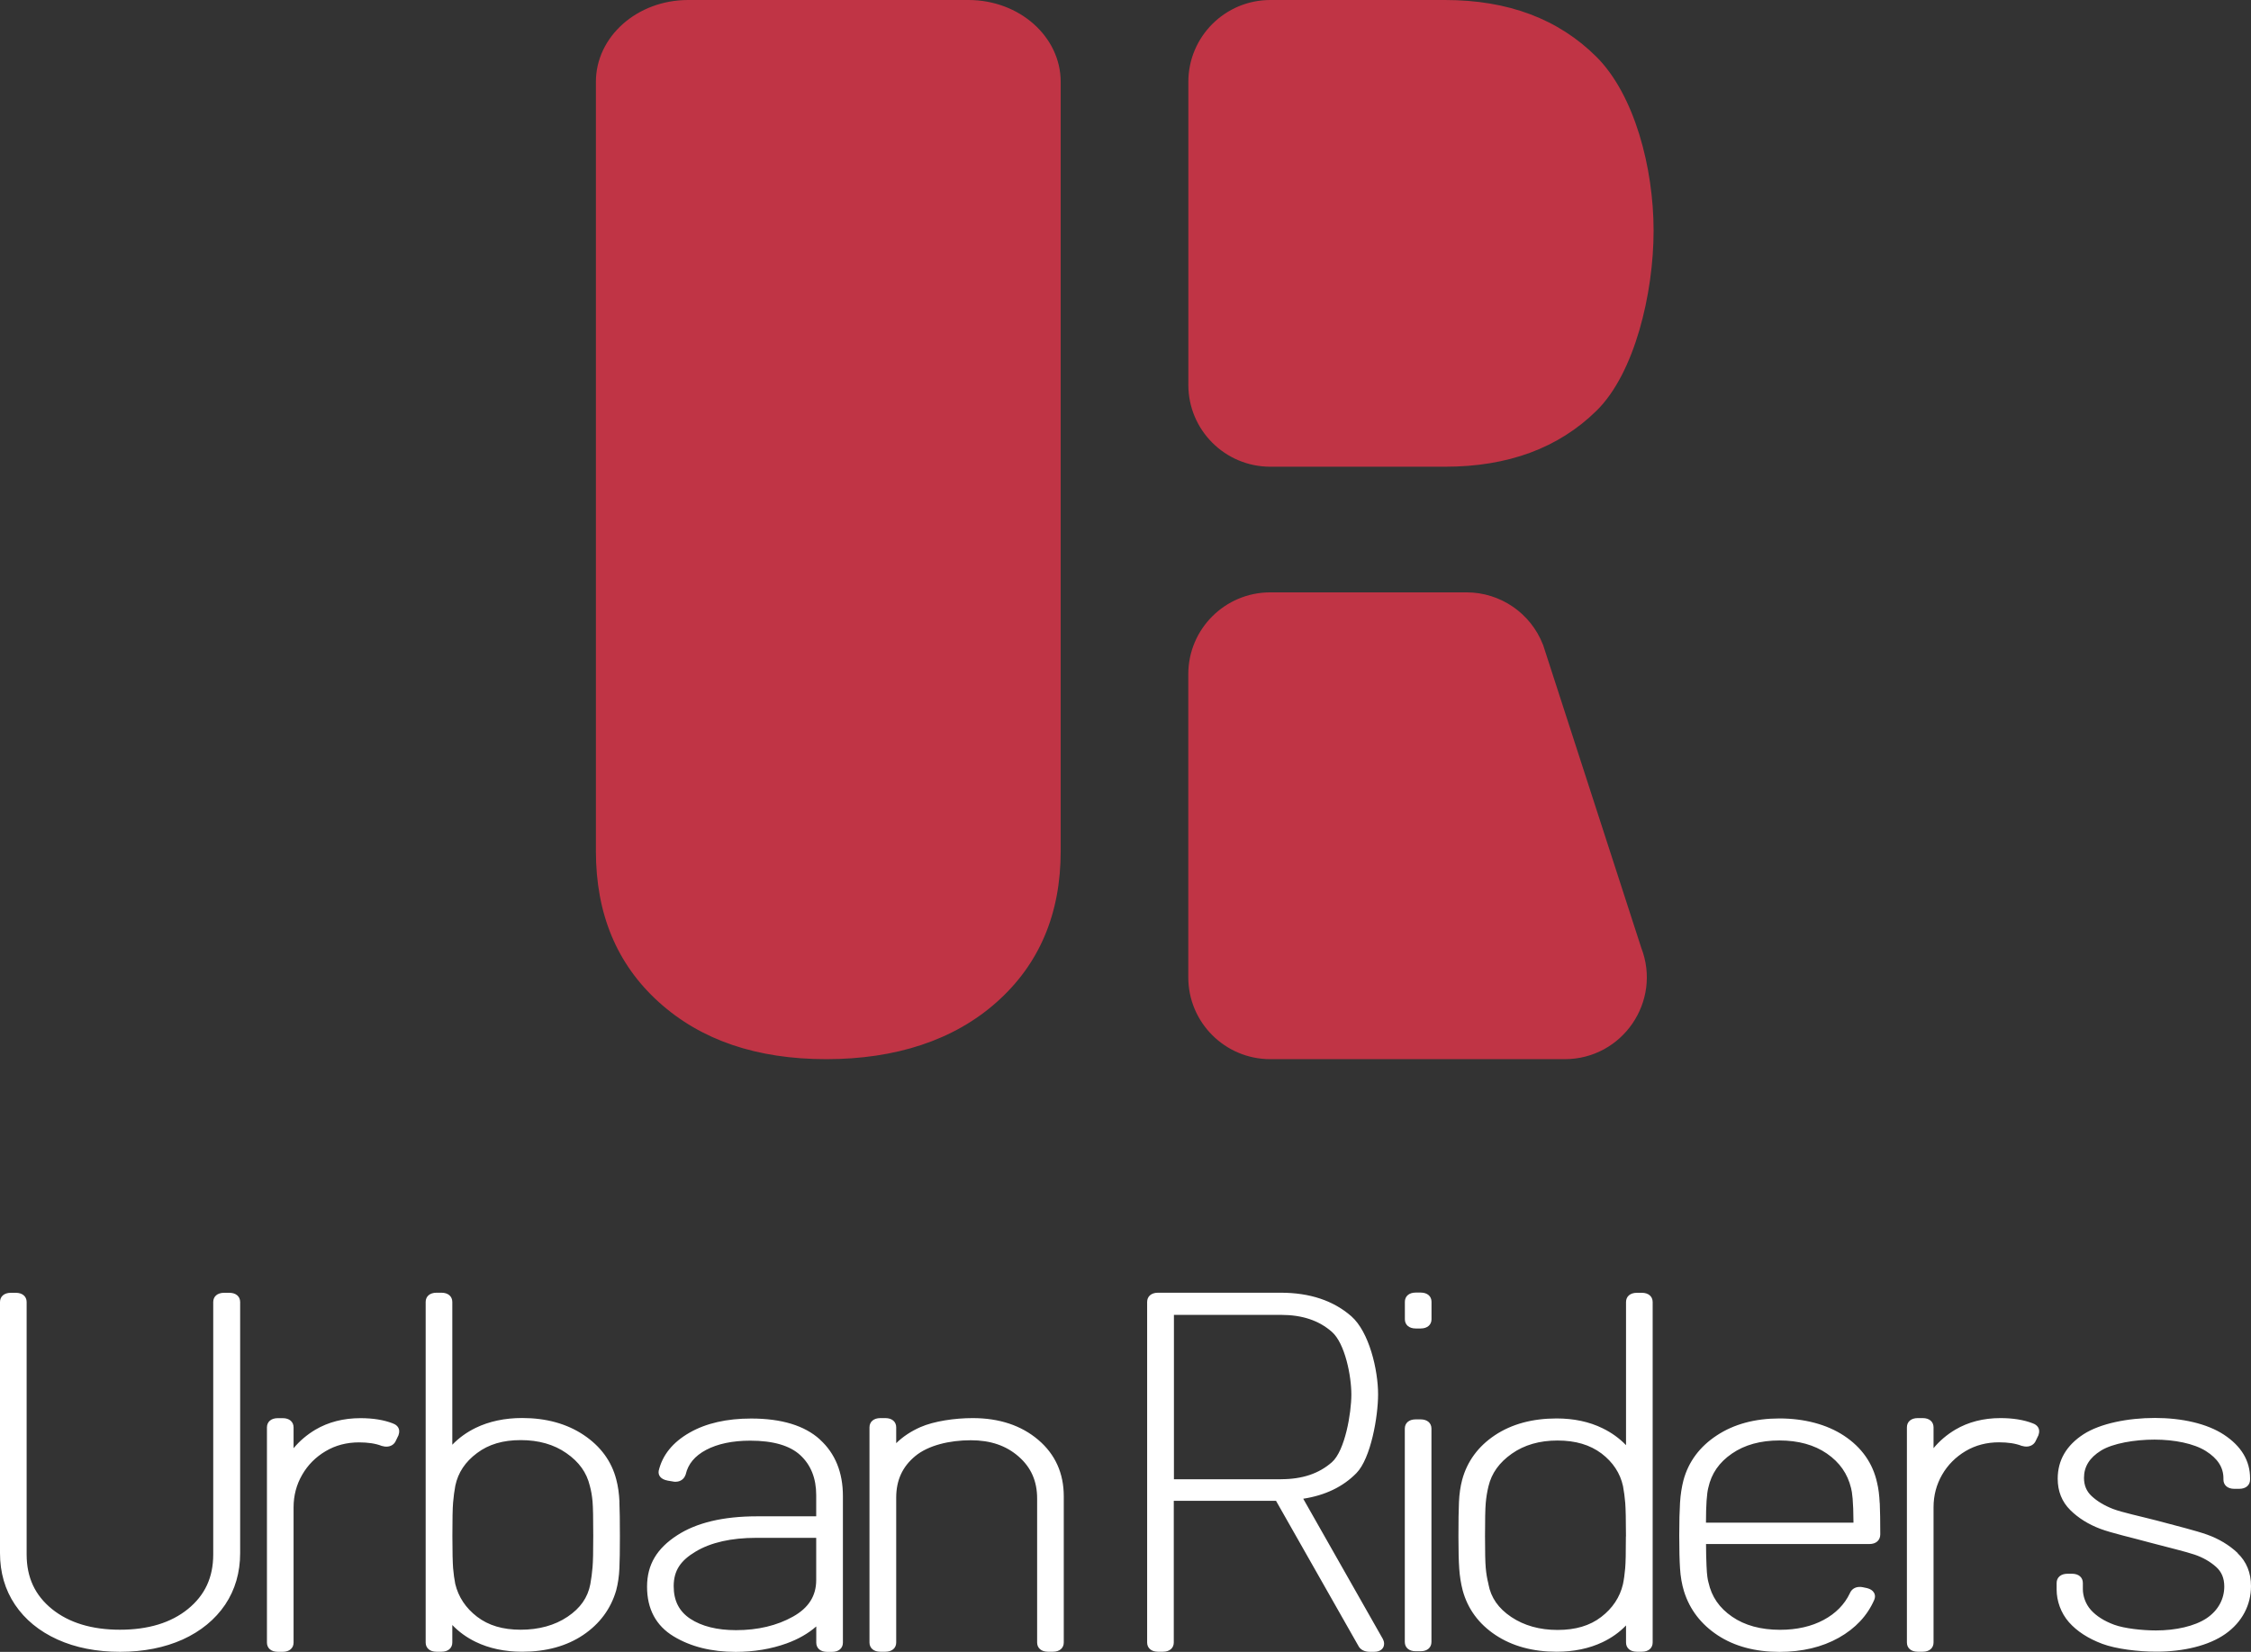
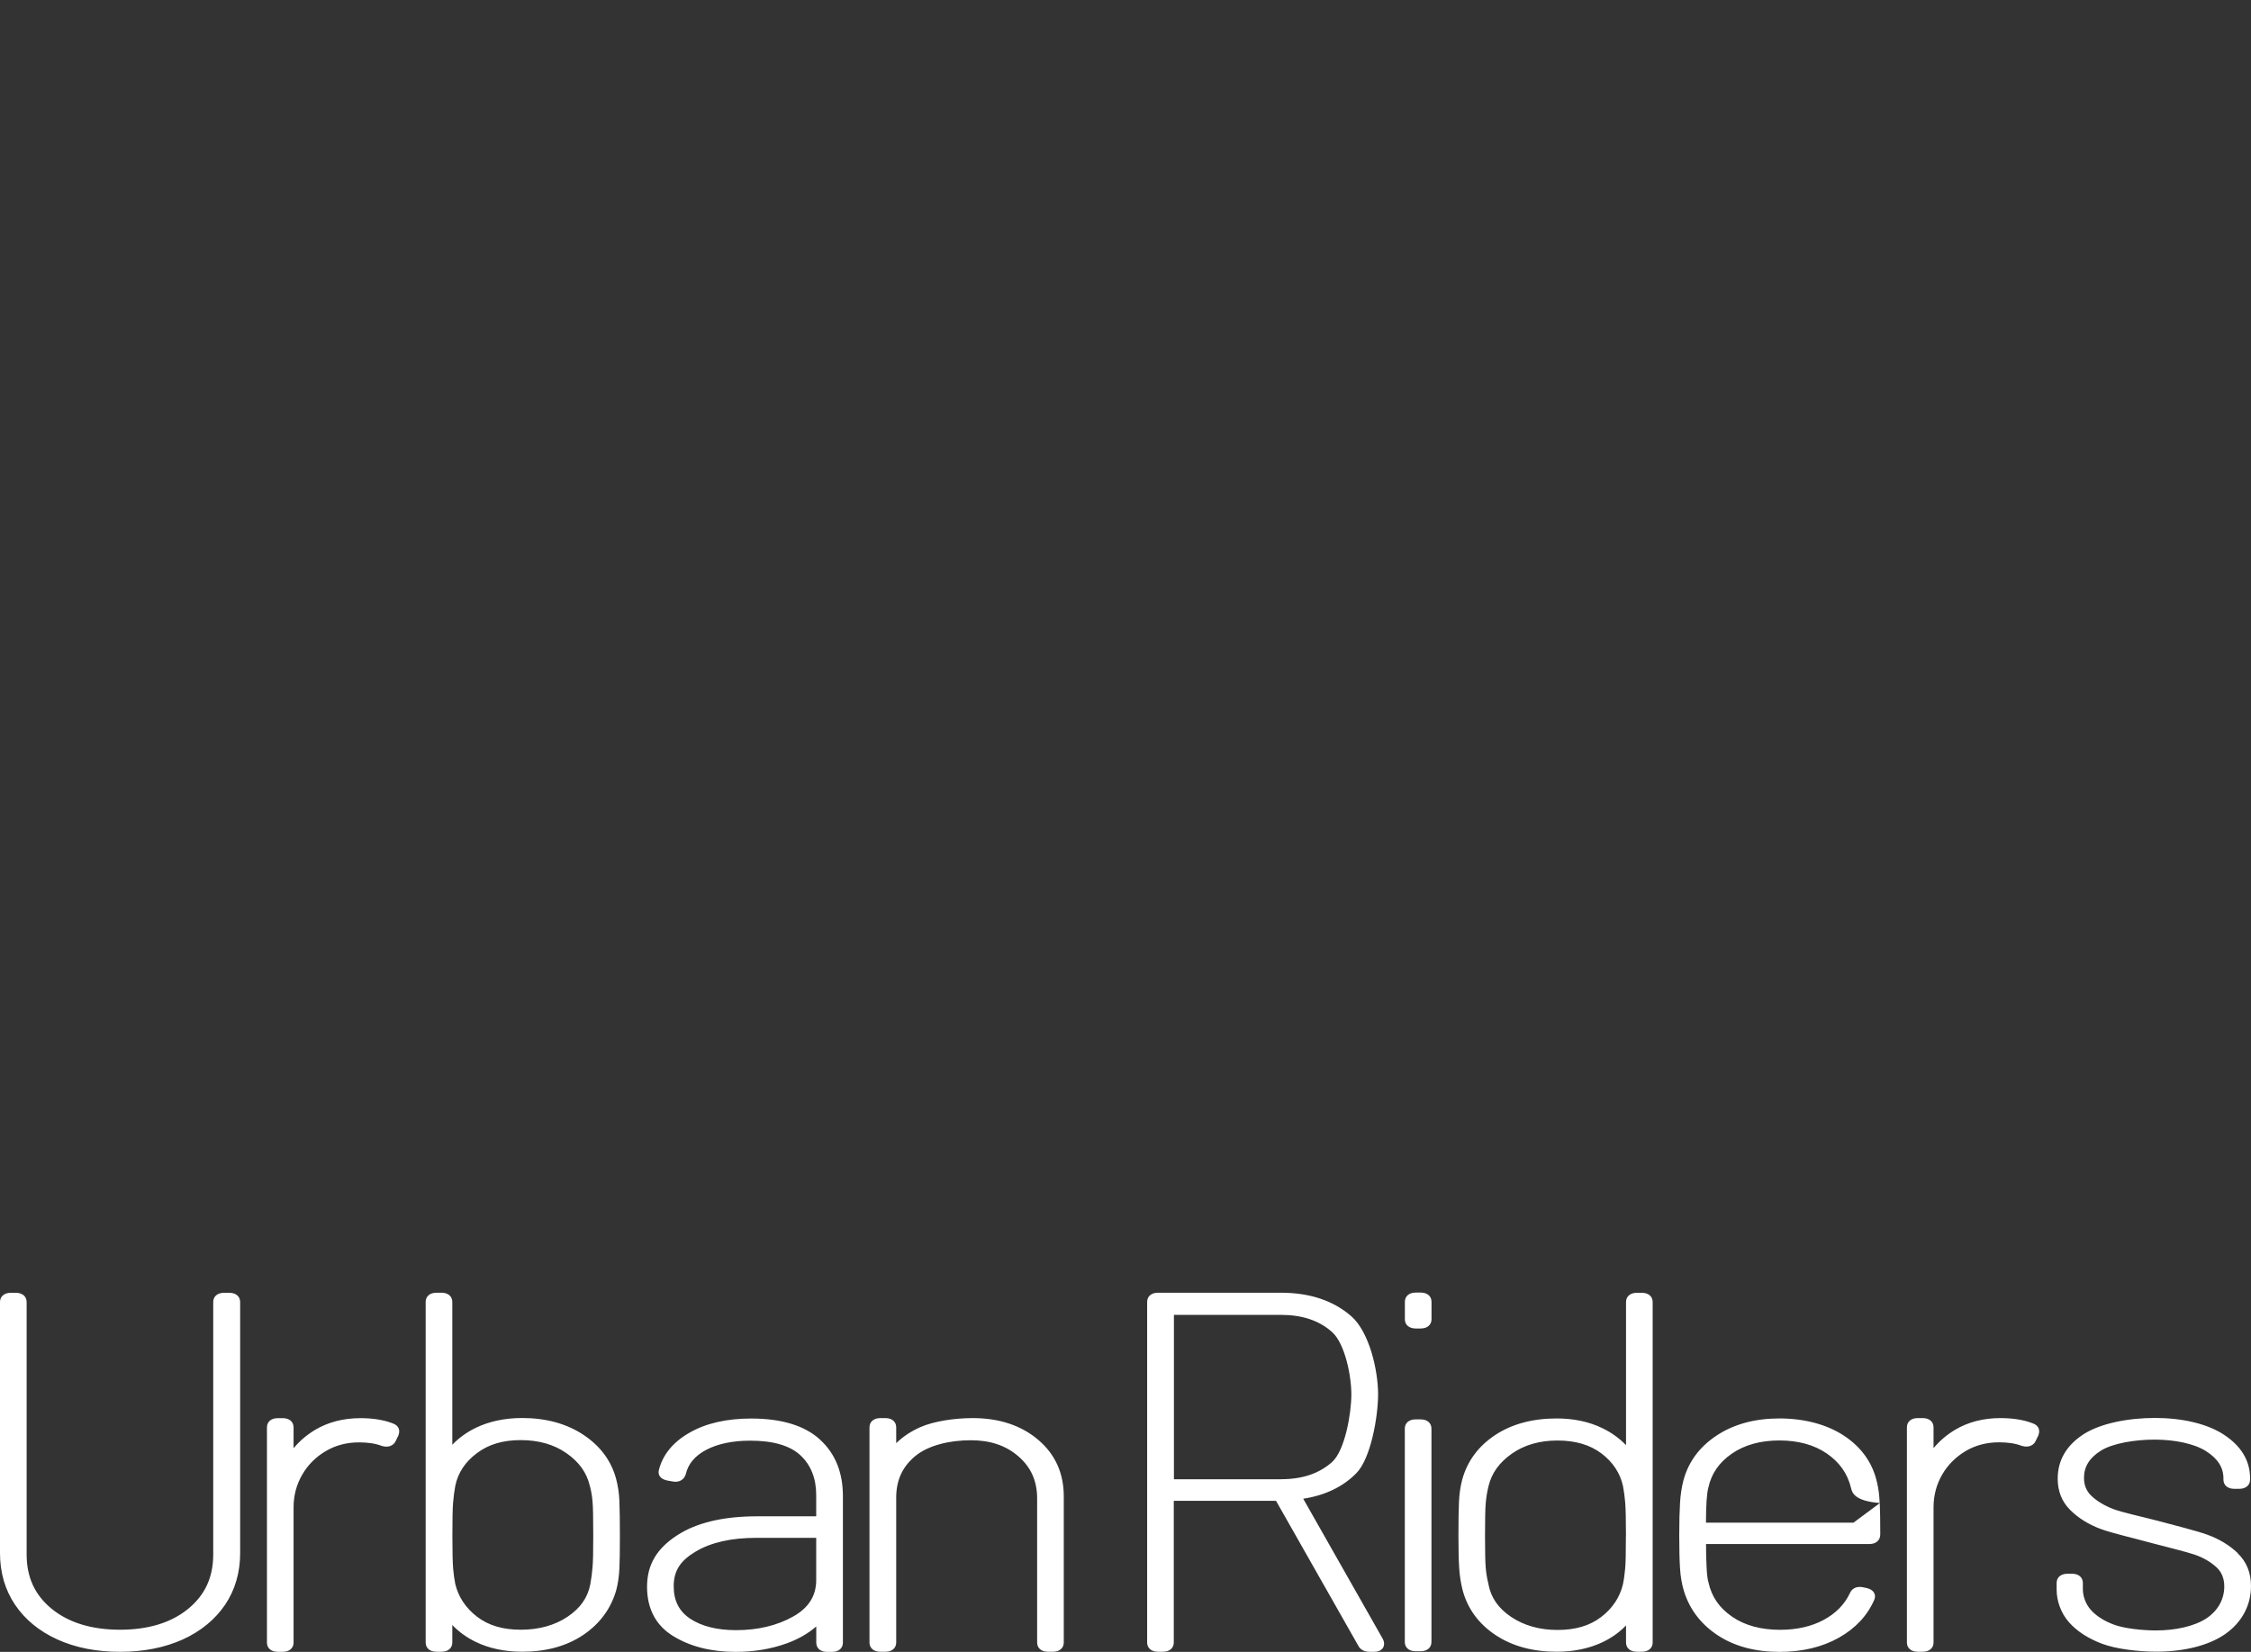
<svg xmlns="http://www.w3.org/2000/svg" width="109" height="80" viewBox="0 0 109 80" fill="none">
  <rect x="0" y="0" width="109" height="80" fill="#333333" stroke="none" />
-   <path d="M57.543 18.643V3.964C57.543 1.777 59.321 0 61.514 0H69.972C73.022 0 75.465 0.918 77.308 2.756C79.148 4.595 80.072 8.128 80.072 11.17C80.072 14.213 79.152 18.084 77.308 19.891C75.468 21.699 73.022 22.603 69.972 22.603H61.514C59.321 22.603 57.543 20.83 57.543 18.639M46.9 0H33.32C30.854 0 28.855 1.773 28.855 3.964V41.218C28.855 44.261 29.871 46.7 31.909 48.538C33.946 50.377 36.648 51.295 40.01 51.295C43.372 51.295 46.188 50.377 48.256 48.538C50.325 46.7 51.362 44.261 51.362 41.218V3.964C51.362 1.777 49.363 0 46.897 0M74.714 31.22C74.122 29.696 72.652 28.688 71.013 28.688H61.511C59.318 28.688 57.54 30.462 57.54 32.652V47.331C57.54 49.518 59.318 51.295 61.511 51.295H75.769C78.56 51.295 80.48 48.497 79.474 45.899L74.717 31.22H74.714Z" fill="#C03445" />
-   <path d="M69.318 63.048V63.89C69.318 64.162 69.114 64.338 68.796 64.338H68.55C68.232 64.338 68.028 64.162 68.028 63.89V63.048C68.028 62.775 68.232 62.599 68.55 62.599H68.796C69.114 62.599 69.318 62.775 69.318 63.048ZM108.357 75.215C107.945 74.825 107.44 74.522 106.866 74.318C106.319 74.125 105.413 73.901 104.458 73.645C103.666 73.439 102.75 73.245 102.314 73.076C101.899 72.914 101.553 72.707 101.283 72.455C101.034 72.224 100.913 71.934 100.913 71.572C100.913 71.031 101.179 70.599 101.733 70.254C102.303 69.899 103.372 69.72 104.327 69.72C105.282 69.72 106.233 69.906 106.817 70.275C107.385 70.634 107.665 71.065 107.665 71.593V71.655C107.665 71.927 107.869 72.103 108.187 72.103H108.433C108.751 72.103 108.955 71.927 108.955 71.655V71.593C108.955 70.744 108.53 70.034 107.689 69.482C106.873 68.944 105.652 68.671 104.348 68.671C103.044 68.671 101.705 68.937 100.896 69.457C100.062 69.996 99.64 70.72 99.64 71.614C99.64 72.221 99.844 72.731 100.249 73.132C100.633 73.514 101.124 73.822 101.698 74.039C102.245 74.246 103.262 74.474 104.137 74.715C105.033 74.953 105.845 75.146 106.271 75.291C106.665 75.426 107.015 75.622 107.305 75.881C107.575 76.119 107.706 76.43 107.706 76.833C107.706 77.423 107.426 77.982 106.855 78.368C106.267 78.761 105.344 78.962 104.396 78.962C103.749 78.962 102.871 78.868 102.376 78.686C101.888 78.506 101.511 78.265 101.245 77.968C100.986 77.678 100.858 77.292 100.858 76.961V76.664C100.858 76.391 100.653 76.216 100.335 76.216H100.114C99.796 76.216 99.588 76.391 99.588 76.664V76.981C99.588 77.526 99.789 78.113 100.186 78.565C100.574 79.003 101.117 79.355 101.798 79.61C102.469 79.862 103.549 79.99 104.42 79.99C105.728 79.99 106.949 79.7 107.755 79.134C108.581 78.555 109 77.716 109 76.816C109 76.167 108.782 75.629 108.35 75.219M29.993 72.728C30.01 73.121 30.017 73.687 30.017 74.408C30.017 75.129 30.01 75.581 29.993 75.96C29.976 76.34 29.924 76.695 29.837 77.023C29.578 77.916 29.038 78.644 28.239 79.182C27.437 79.721 26.444 79.993 25.289 79.993C24.441 79.993 23.684 79.831 23.037 79.517C22.594 79.303 22.217 79.027 21.902 78.699V79.545C21.902 79.817 21.698 79.993 21.38 79.993H21.134C20.816 79.993 20.612 79.817 20.612 79.545V63.055C20.612 62.782 20.816 62.606 21.134 62.606H21.38C21.698 62.606 21.902 62.782 21.902 63.055V69.968C22.217 69.64 22.598 69.364 23.037 69.15C23.684 68.837 24.441 68.674 25.289 68.674C26.444 68.674 27.447 68.95 28.264 69.496C29.083 70.044 29.613 70.768 29.841 71.648C29.927 71.969 29.979 72.335 29.996 72.728M28.727 74.363C28.727 73.542 28.717 72.987 28.692 72.711C28.668 72.445 28.627 72.193 28.561 71.959C28.409 71.317 28.039 70.799 27.426 70.375C26.825 69.954 26.081 69.744 25.216 69.744C24.351 69.744 23.666 69.947 23.099 70.372C22.529 70.796 22.183 71.314 22.048 71.952C21.999 72.21 21.965 72.486 21.94 72.766C21.916 73.045 21.906 73.59 21.906 74.387C21.906 75.184 21.92 75.664 21.94 75.943C21.965 76.222 21.999 76.481 22.044 76.706C22.196 77.34 22.553 77.878 23.103 78.299C23.653 78.72 24.344 78.927 25.216 78.927C26.088 78.927 26.863 78.717 27.482 78.299C28.101 77.885 28.464 77.368 28.585 76.719C28.634 76.457 28.668 76.185 28.692 75.905C28.717 75.626 28.727 75.163 28.727 74.37M11.093 62.61H10.847C10.529 62.61 10.325 62.786 10.325 63.058V75.281C10.325 76.392 9.924 77.257 9.097 77.927C8.277 78.593 7.171 78.927 5.808 78.927C4.445 78.927 3.338 78.589 2.518 77.927C1.691 77.257 1.29 76.392 1.29 75.281V63.058C1.29 62.786 1.086 62.61 0.768 62.61H0.522C0.204 62.61 0 62.786 0 63.058V75.215C0 76.153 0.242 76.995 0.726 77.713C1.207 78.43 1.899 79 2.781 79.4C3.653 79.796 4.673 79.997 5.815 79.997C6.956 79.997 7.973 79.793 8.848 79.4C9.727 79 10.418 78.43 10.903 77.713C11.384 76.995 11.629 76.157 11.629 75.215V63.058C11.629 62.786 11.425 62.61 11.107 62.61M19.018 68.933C18.589 68.768 18.066 68.681 17.458 68.681C16.631 68.681 15.898 68.871 15.271 69.24C14.867 69.482 14.514 69.778 14.216 70.137V69.13C14.216 68.857 14.012 68.681 13.694 68.681H13.449C13.13 68.681 12.926 68.857 12.926 69.13V79.548C12.926 79.821 13.13 79.997 13.449 79.997H13.694C14.012 79.997 14.216 79.821 14.216 79.548V72.997C14.216 72.431 14.355 71.9 14.632 71.424C14.905 70.948 15.285 70.565 15.77 70.279C16.247 69.996 16.787 69.854 17.385 69.854C17.817 69.854 18.187 69.909 18.478 70.023L18.495 70.03H18.513C18.578 70.051 18.644 70.061 18.706 70.061C18.924 70.061 19.097 69.951 19.173 69.764L19.291 69.52L19.298 69.509V69.499C19.409 69.188 19.229 69.006 19.021 68.937M39.706 69.72C40.443 70.389 40.816 71.31 40.816 72.452V79.552C40.816 79.824 40.612 80 40.294 80H40.048C39.73 80 39.526 79.824 39.526 79.552V78.768C39.135 79.11 38.654 79.386 38.09 79.59C37.336 79.862 36.506 80 35.621 80C34.452 80 33.442 79.748 32.618 79.248C31.764 78.731 31.332 77.923 31.332 76.844C31.332 75.764 31.819 74.987 32.781 74.36C33.718 73.746 35.022 73.435 36.652 73.435H39.523V72.407C39.523 71.6 39.267 70.951 38.758 70.479C38.257 70.01 37.44 69.771 36.33 69.771C35.469 69.771 34.749 69.923 34.189 70.22C33.646 70.51 33.324 70.896 33.206 71.396V71.407L33.2 71.417C33.092 71.728 32.819 71.762 32.708 71.762C32.667 71.762 32.622 71.758 32.584 71.748L32.338 71.707C31.968 71.641 31.868 71.427 31.895 71.248V71.241V71.234C32.075 70.468 32.577 69.847 33.393 69.382C34.189 68.926 35.195 68.699 36.375 68.699C37.842 68.699 38.962 69.04 39.702 69.713M39.519 74.477H36.624C35.41 74.477 34.42 74.701 33.684 75.143C32.968 75.57 32.622 76.05 32.622 76.819C32.622 77.523 32.885 78.037 33.424 78.396C33.978 78.761 34.725 78.948 35.642 78.948C36.697 78.948 37.627 78.727 38.405 78.289C39.156 77.868 39.523 77.288 39.523 76.523V74.477H39.519ZM47.105 68.678C46.23 68.678 45.226 68.826 44.566 69.116C44.113 69.316 43.722 69.575 43.397 69.892V69.126C43.397 68.854 43.193 68.678 42.874 68.678H42.629C42.31 68.678 42.103 68.854 42.103 69.126V79.545C42.103 79.817 42.307 79.993 42.629 79.993H42.874C43.193 79.993 43.397 79.817 43.397 79.545V72.531C43.397 71.689 43.697 71.031 44.32 70.517C44.946 69.999 45.974 69.751 47.008 69.751C47.956 69.751 48.713 70.006 49.318 70.534C49.927 71.062 50.221 71.731 50.221 72.573V79.545C50.221 79.817 50.425 79.993 50.743 79.993H50.989C51.307 79.993 51.511 79.817 51.511 79.545V72.466C51.511 71.348 51.096 70.427 50.273 69.73C49.453 69.033 48.385 68.678 47.101 68.678M80.027 63.055V79.545C80.027 79.817 79.823 79.993 79.505 79.993H79.26C78.941 79.993 78.737 79.817 78.737 79.545V78.72C78.422 79.048 78.042 79.32 77.599 79.531C76.952 79.838 76.205 79.993 75.375 79.993C74.22 79.993 73.224 79.721 72.414 79.182C71.605 78.644 71.069 77.916 70.826 77.016C70.743 76.695 70.685 76.34 70.66 75.964C70.636 75.595 70.622 75.146 70.622 74.425C70.622 73.704 70.629 73.128 70.647 72.749C70.664 72.355 70.716 71.993 70.802 71.669C71.044 70.772 71.581 70.044 72.39 69.506C73.199 68.968 74.206 68.695 75.375 68.695C76.209 68.695 76.956 68.854 77.603 69.171C78.042 69.385 78.422 69.661 78.737 69.989V63.058C78.737 62.786 78.941 62.61 79.26 62.61H79.505C79.823 62.61 80.027 62.786 80.027 63.058M78.734 74.408C78.734 73.615 78.72 73.069 78.699 72.787C78.675 72.507 78.64 72.235 78.592 71.979C78.457 71.348 78.104 70.813 77.551 70.392C76.99 69.972 76.295 69.764 75.42 69.764C74.545 69.764 73.812 69.978 73.21 70.399C72.601 70.827 72.227 71.344 72.075 71.986C72.013 72.242 71.968 72.511 71.944 72.79C71.919 73.073 71.909 73.611 71.909 74.391C71.909 75.17 71.919 75.65 71.944 75.933C71.968 76.209 72.013 76.471 72.075 76.712V76.719V76.726C72.196 77.375 72.556 77.892 73.179 78.31C73.798 78.724 74.552 78.938 75.42 78.938C76.288 78.938 76.984 78.734 77.534 78.31C78.084 77.889 78.44 77.354 78.588 76.723C78.637 76.492 78.671 76.233 78.696 75.953C78.72 75.674 78.73 75.222 78.73 74.411M91.024 72.797C91.041 73.169 91.048 73.677 91.048 74.308C91.048 74.594 90.844 74.777 90.525 74.777H82.611C82.611 75.208 82.622 75.498 82.635 75.836C82.653 76.295 82.694 76.516 82.725 76.619V76.626L82.729 76.633C82.881 77.33 83.255 77.871 83.874 78.296C84.483 78.717 85.264 78.931 86.195 78.931C87.008 78.931 87.72 78.768 88.308 78.451C88.893 78.137 89.318 77.703 89.574 77.164C89.654 76.968 89.827 76.854 90.055 76.854C90.1 76.854 90.145 76.857 90.197 76.868L90.408 76.912C90.57 76.954 90.681 77.026 90.743 77.133C90.785 77.202 90.823 77.316 90.757 77.478C90.425 78.244 89.847 78.862 89.038 79.317C88.232 79.769 87.267 80 86.167 80C84.995 80 83.991 79.731 83.182 79.2C82.373 78.668 81.823 77.954 81.546 77.071C81.442 76.733 81.376 76.357 81.352 75.957C81.328 75.567 81.314 75.098 81.314 74.363C81.314 73.697 81.328 73.163 81.352 72.776C81.376 72.376 81.435 72.01 81.518 71.689C81.76 70.793 82.303 70.061 83.134 69.516C83.96 68.971 84.981 68.695 86.167 68.695C87.354 68.695 88.46 68.978 89.301 69.537C90.148 70.099 90.685 70.862 90.892 71.8C90.961 72.079 91.003 72.414 91.02 72.79M89.751 73.742C89.747 72.69 89.685 72.252 89.633 72.066C89.464 71.369 89.083 70.824 88.464 70.396C87.852 69.975 87.08 69.761 86.164 69.761C85.247 69.761 84.476 69.975 83.867 70.396C83.248 70.82 82.874 71.358 82.722 72.048C82.649 72.321 82.608 72.894 82.608 73.742H89.751ZM68.793 68.74H68.547C68.229 68.74 68.025 68.916 68.025 69.188V79.52C68.025 79.793 68.229 79.969 68.547 79.969H68.793C69.111 79.969 69.315 79.793 69.315 79.52V69.188C69.315 68.916 69.111 68.74 68.793 68.74ZM98.429 68.93C98 68.764 97.478 68.678 96.869 68.678C96.043 68.678 95.309 68.868 94.683 69.237C94.278 69.478 93.926 69.775 93.628 70.134V69.126C93.628 68.854 93.424 68.678 93.106 68.678H92.86C92.542 68.678 92.338 68.854 92.338 69.126V79.545C92.338 79.817 92.542 79.993 92.86 79.993H93.106C93.424 79.993 93.628 79.817 93.628 79.545V72.993C93.628 72.428 93.767 71.897 94.043 71.42C94.317 70.944 94.701 70.561 95.181 70.275C95.659 69.992 96.202 69.851 96.797 69.851C97.229 69.851 97.599 69.906 97.89 70.02L97.907 70.027H97.924C97.99 70.047 98.056 70.058 98.118 70.058C98.336 70.058 98.509 69.947 98.585 69.761L98.703 69.516L98.71 69.506V69.496C98.82 69.185 98.64 69.002 98.433 68.933M66.97 79.4C67.004 79.462 67.022 79.534 67.022 79.61C67.022 79.841 66.831 79.997 66.548 79.997H66.326C66.07 79.997 65.87 79.89 65.78 79.714L61.788 72.683H56.838V79.545C56.838 79.817 56.634 79.993 56.316 79.993H56.07C55.752 79.993 55.548 79.817 55.548 79.545V63.055C55.548 62.782 55.752 62.606 56.07 62.606H62.023C63.424 62.606 64.569 62.989 65.434 63.745C66.295 64.5 66.731 66.332 66.731 67.532C66.731 68.612 66.378 70.63 65.683 71.341C65.036 72.003 64.168 72.421 63.106 72.583L66.973 79.396L66.97 79.4ZM62.027 71.638C63.058 71.638 63.864 71.369 64.496 70.813C65.129 70.254 65.437 68.436 65.437 67.536C65.437 66.636 65.129 65.062 64.496 64.504C63.864 63.948 63.058 63.679 62.027 63.679H56.845V71.641H62.027V71.638Z" fill="white" />
+   <path d="M69.318 63.048V63.89C69.318 64.162 69.114 64.338 68.796 64.338H68.55C68.232 64.338 68.028 64.162 68.028 63.89V63.048C68.028 62.775 68.232 62.599 68.55 62.599H68.796C69.114 62.599 69.318 62.775 69.318 63.048ZM108.357 75.215C107.945 74.825 107.44 74.522 106.866 74.318C106.319 74.125 105.413 73.901 104.458 73.645C103.666 73.439 102.75 73.245 102.314 73.076C101.899 72.914 101.553 72.707 101.283 72.455C101.034 72.224 100.913 71.934 100.913 71.572C100.913 71.031 101.179 70.599 101.733 70.254C102.303 69.899 103.372 69.72 104.327 69.72C105.282 69.72 106.233 69.906 106.817 70.275C107.385 70.634 107.665 71.065 107.665 71.593V71.655C107.665 71.927 107.869 72.103 108.187 72.103H108.433C108.751 72.103 108.955 71.927 108.955 71.655V71.593C108.955 70.744 108.53 70.034 107.689 69.482C106.873 68.944 105.652 68.671 104.348 68.671C103.044 68.671 101.705 68.937 100.896 69.457C100.062 69.996 99.64 70.72 99.64 71.614C99.64 72.221 99.844 72.731 100.249 73.132C100.633 73.514 101.124 73.822 101.698 74.039C102.245 74.246 103.262 74.474 104.137 74.715C105.033 74.953 105.845 75.146 106.271 75.291C106.665 75.426 107.015 75.622 107.305 75.881C107.575 76.119 107.706 76.43 107.706 76.833C107.706 77.423 107.426 77.982 106.855 78.368C106.267 78.761 105.344 78.962 104.396 78.962C103.749 78.962 102.871 78.868 102.376 78.686C101.888 78.506 101.511 78.265 101.245 77.968C100.986 77.678 100.858 77.292 100.858 76.961V76.664C100.858 76.391 100.653 76.216 100.335 76.216H100.114C99.796 76.216 99.588 76.391 99.588 76.664V76.981C99.588 77.526 99.789 78.113 100.186 78.565C100.574 79.003 101.117 79.355 101.798 79.61C102.469 79.862 103.549 79.99 104.42 79.99C105.728 79.99 106.949 79.7 107.755 79.134C108.581 78.555 109 77.716 109 76.816C109 76.167 108.782 75.629 108.35 75.219M29.993 72.728C30.01 73.121 30.017 73.687 30.017 74.408C30.017 75.129 30.01 75.581 29.993 75.96C29.976 76.34 29.924 76.695 29.837 77.023C29.578 77.916 29.038 78.644 28.239 79.182C27.437 79.721 26.444 79.993 25.289 79.993C24.441 79.993 23.684 79.831 23.037 79.517C22.594 79.303 22.217 79.027 21.902 78.699V79.545C21.902 79.817 21.698 79.993 21.38 79.993H21.134C20.816 79.993 20.612 79.817 20.612 79.545V63.055C20.612 62.782 20.816 62.606 21.134 62.606H21.38C21.698 62.606 21.902 62.782 21.902 63.055V69.968C22.217 69.64 22.598 69.364 23.037 69.15C23.684 68.837 24.441 68.674 25.289 68.674C26.444 68.674 27.447 68.95 28.264 69.496C29.083 70.044 29.613 70.768 29.841 71.648C29.927 71.969 29.979 72.335 29.996 72.728M28.727 74.363C28.727 73.542 28.717 72.987 28.692 72.711C28.668 72.445 28.627 72.193 28.561 71.959C28.409 71.317 28.039 70.799 27.426 70.375C26.825 69.954 26.081 69.744 25.216 69.744C24.351 69.744 23.666 69.947 23.099 70.372C22.529 70.796 22.183 71.314 22.048 71.952C21.999 72.21 21.965 72.486 21.94 72.766C21.916 73.045 21.906 73.59 21.906 74.387C21.906 75.184 21.92 75.664 21.94 75.943C21.965 76.222 21.999 76.481 22.044 76.706C22.196 77.34 22.553 77.878 23.103 78.299C23.653 78.72 24.344 78.927 25.216 78.927C26.088 78.927 26.863 78.717 27.482 78.299C28.101 77.885 28.464 77.368 28.585 76.719C28.634 76.457 28.668 76.185 28.692 75.905C28.717 75.626 28.727 75.163 28.727 74.37M11.093 62.61H10.847C10.529 62.61 10.325 62.786 10.325 63.058V75.281C10.325 76.392 9.924 77.257 9.097 77.927C8.277 78.593 7.171 78.927 5.808 78.927C4.445 78.927 3.338 78.589 2.518 77.927C1.691 77.257 1.29 76.392 1.29 75.281V63.058C1.29 62.786 1.086 62.61 0.768 62.61H0.522C0.204 62.61 0 62.786 0 63.058V75.215C0 76.153 0.242 76.995 0.726 77.713C1.207 78.43 1.899 79 2.781 79.4C3.653 79.796 4.673 79.997 5.815 79.997C6.956 79.997 7.973 79.793 8.848 79.4C9.727 79 10.418 78.43 10.903 77.713C11.384 76.995 11.629 76.157 11.629 75.215V63.058C11.629 62.786 11.425 62.61 11.107 62.61M19.018 68.933C18.589 68.768 18.066 68.681 17.458 68.681C16.631 68.681 15.898 68.871 15.271 69.24C14.867 69.482 14.514 69.778 14.216 70.137V69.13C14.216 68.857 14.012 68.681 13.694 68.681H13.449C13.13 68.681 12.926 68.857 12.926 69.13V79.548C12.926 79.821 13.13 79.997 13.449 79.997H13.694C14.012 79.997 14.216 79.821 14.216 79.548V72.997C14.216 72.431 14.355 71.9 14.632 71.424C14.905 70.948 15.285 70.565 15.77 70.279C16.247 69.996 16.787 69.854 17.385 69.854C17.817 69.854 18.187 69.909 18.478 70.023L18.495 70.03H18.513C18.578 70.051 18.644 70.061 18.706 70.061C18.924 70.061 19.097 69.951 19.173 69.764L19.291 69.52L19.298 69.509V69.499C19.409 69.188 19.229 69.006 19.021 68.937M39.706 69.72C40.443 70.389 40.816 71.31 40.816 72.452V79.552C40.816 79.824 40.612 80 40.294 80H40.048C39.73 80 39.526 79.824 39.526 79.552V78.768C39.135 79.11 38.654 79.386 38.09 79.59C37.336 79.862 36.506 80 35.621 80C34.452 80 33.442 79.748 32.618 79.248C31.764 78.731 31.332 77.923 31.332 76.844C31.332 75.764 31.819 74.987 32.781 74.36C33.718 73.746 35.022 73.435 36.652 73.435H39.523V72.407C39.523 71.6 39.267 70.951 38.758 70.479C38.257 70.01 37.44 69.771 36.33 69.771C35.469 69.771 34.749 69.923 34.189 70.22C33.646 70.51 33.324 70.896 33.206 71.396V71.407L33.2 71.417C33.092 71.728 32.819 71.762 32.708 71.762C32.667 71.762 32.622 71.758 32.584 71.748L32.338 71.707C31.968 71.641 31.868 71.427 31.895 71.248V71.241V71.234C32.075 70.468 32.577 69.847 33.393 69.382C34.189 68.926 35.195 68.699 36.375 68.699C37.842 68.699 38.962 69.04 39.702 69.713M39.519 74.477H36.624C35.41 74.477 34.42 74.701 33.684 75.143C32.968 75.57 32.622 76.05 32.622 76.819C32.622 77.523 32.885 78.037 33.424 78.396C33.978 78.761 34.725 78.948 35.642 78.948C36.697 78.948 37.627 78.727 38.405 78.289C39.156 77.868 39.523 77.288 39.523 76.523V74.477H39.519ZM47.105 68.678C46.23 68.678 45.226 68.826 44.566 69.116C44.113 69.316 43.722 69.575 43.397 69.892V69.126C43.397 68.854 43.193 68.678 42.874 68.678H42.629C42.31 68.678 42.103 68.854 42.103 69.126V79.545C42.103 79.817 42.307 79.993 42.629 79.993H42.874C43.193 79.993 43.397 79.817 43.397 79.545V72.531C43.397 71.689 43.697 71.031 44.32 70.517C44.946 69.999 45.974 69.751 47.008 69.751C47.956 69.751 48.713 70.006 49.318 70.534C49.927 71.062 50.221 71.731 50.221 72.573V79.545C50.221 79.817 50.425 79.993 50.743 79.993H50.989C51.307 79.993 51.511 79.817 51.511 79.545V72.466C51.511 71.348 51.096 70.427 50.273 69.73C49.453 69.033 48.385 68.678 47.101 68.678M80.027 63.055V79.545C80.027 79.817 79.823 79.993 79.505 79.993H79.26C78.941 79.993 78.737 79.817 78.737 79.545V78.72C78.422 79.048 78.042 79.32 77.599 79.531C76.952 79.838 76.205 79.993 75.375 79.993C74.22 79.993 73.224 79.721 72.414 79.182C71.605 78.644 71.069 77.916 70.826 77.016C70.743 76.695 70.685 76.34 70.66 75.964C70.636 75.595 70.622 75.146 70.622 74.425C70.622 73.704 70.629 73.128 70.647 72.749C70.664 72.355 70.716 71.993 70.802 71.669C71.044 70.772 71.581 70.044 72.39 69.506C73.199 68.968 74.206 68.695 75.375 68.695C76.209 68.695 76.956 68.854 77.603 69.171C78.042 69.385 78.422 69.661 78.737 69.989V63.058C78.737 62.786 78.941 62.61 79.26 62.61H79.505C79.823 62.61 80.027 62.786 80.027 63.058M78.734 74.408C78.734 73.615 78.72 73.069 78.699 72.787C78.675 72.507 78.64 72.235 78.592 71.979C78.457 71.348 78.104 70.813 77.551 70.392C76.99 69.972 76.295 69.764 75.42 69.764C74.545 69.764 73.812 69.978 73.21 70.399C72.601 70.827 72.227 71.344 72.075 71.986C72.013 72.242 71.968 72.511 71.944 72.79C71.919 73.073 71.909 73.611 71.909 74.391C71.909 75.17 71.919 75.65 71.944 75.933C71.968 76.209 72.013 76.471 72.075 76.712V76.719V76.726C72.196 77.375 72.556 77.892 73.179 78.31C73.798 78.724 74.552 78.938 75.42 78.938C76.288 78.938 76.984 78.734 77.534 78.31C78.084 77.889 78.44 77.354 78.588 76.723C78.637 76.492 78.671 76.233 78.696 75.953C78.72 75.674 78.73 75.222 78.73 74.411M91.024 72.797C91.041 73.169 91.048 73.677 91.048 74.308C91.048 74.594 90.844 74.777 90.525 74.777H82.611C82.611 75.208 82.622 75.498 82.635 75.836C82.653 76.295 82.694 76.516 82.725 76.619V76.626L82.729 76.633C82.881 77.33 83.255 77.871 83.874 78.296C84.483 78.717 85.264 78.931 86.195 78.931C87.008 78.931 87.72 78.768 88.308 78.451C88.893 78.137 89.318 77.703 89.574 77.164C89.654 76.968 89.827 76.854 90.055 76.854C90.1 76.854 90.145 76.857 90.197 76.868L90.408 76.912C90.57 76.954 90.681 77.026 90.743 77.133C90.785 77.202 90.823 77.316 90.757 77.478C90.425 78.244 89.847 78.862 89.038 79.317C88.232 79.769 87.267 80 86.167 80C84.995 80 83.991 79.731 83.182 79.2C82.373 78.668 81.823 77.954 81.546 77.071C81.442 76.733 81.376 76.357 81.352 75.957C81.328 75.567 81.314 75.098 81.314 74.363C81.314 73.697 81.328 73.163 81.352 72.776C81.376 72.376 81.435 72.01 81.518 71.689C81.76 70.793 82.303 70.061 83.134 69.516C83.96 68.971 84.981 68.695 86.167 68.695C87.354 68.695 88.46 68.978 89.301 69.537C90.148 70.099 90.685 70.862 90.892 71.8C90.961 72.079 91.003 72.414 91.02 72.79C89.747 72.69 89.685 72.252 89.633 72.066C89.464 71.369 89.083 70.824 88.464 70.396C87.852 69.975 87.08 69.761 86.164 69.761C85.247 69.761 84.476 69.975 83.867 70.396C83.248 70.82 82.874 71.358 82.722 72.048C82.649 72.321 82.608 72.894 82.608 73.742H89.751ZM68.793 68.74H68.547C68.229 68.74 68.025 68.916 68.025 69.188V79.52C68.025 79.793 68.229 79.969 68.547 79.969H68.793C69.111 79.969 69.315 79.793 69.315 79.52V69.188C69.315 68.916 69.111 68.74 68.793 68.74ZM98.429 68.93C98 68.764 97.478 68.678 96.869 68.678C96.043 68.678 95.309 68.868 94.683 69.237C94.278 69.478 93.926 69.775 93.628 70.134V69.126C93.628 68.854 93.424 68.678 93.106 68.678H92.86C92.542 68.678 92.338 68.854 92.338 69.126V79.545C92.338 79.817 92.542 79.993 92.86 79.993H93.106C93.424 79.993 93.628 79.817 93.628 79.545V72.993C93.628 72.428 93.767 71.897 94.043 71.42C94.317 70.944 94.701 70.561 95.181 70.275C95.659 69.992 96.202 69.851 96.797 69.851C97.229 69.851 97.599 69.906 97.89 70.02L97.907 70.027H97.924C97.99 70.047 98.056 70.058 98.118 70.058C98.336 70.058 98.509 69.947 98.585 69.761L98.703 69.516L98.71 69.506V69.496C98.82 69.185 98.64 69.002 98.433 68.933M66.97 79.4C67.004 79.462 67.022 79.534 67.022 79.61C67.022 79.841 66.831 79.997 66.548 79.997H66.326C66.07 79.997 65.87 79.89 65.78 79.714L61.788 72.683H56.838V79.545C56.838 79.817 56.634 79.993 56.316 79.993H56.07C55.752 79.993 55.548 79.817 55.548 79.545V63.055C55.548 62.782 55.752 62.606 56.07 62.606H62.023C63.424 62.606 64.569 62.989 65.434 63.745C66.295 64.5 66.731 66.332 66.731 67.532C66.731 68.612 66.378 70.63 65.683 71.341C65.036 72.003 64.168 72.421 63.106 72.583L66.973 79.396L66.97 79.4ZM62.027 71.638C63.058 71.638 63.864 71.369 64.496 70.813C65.129 70.254 65.437 68.436 65.437 67.536C65.437 66.636 65.129 65.062 64.496 64.504C63.864 63.948 63.058 63.679 62.027 63.679H56.845V71.641H62.027V71.638Z" fill="white" />
</svg>